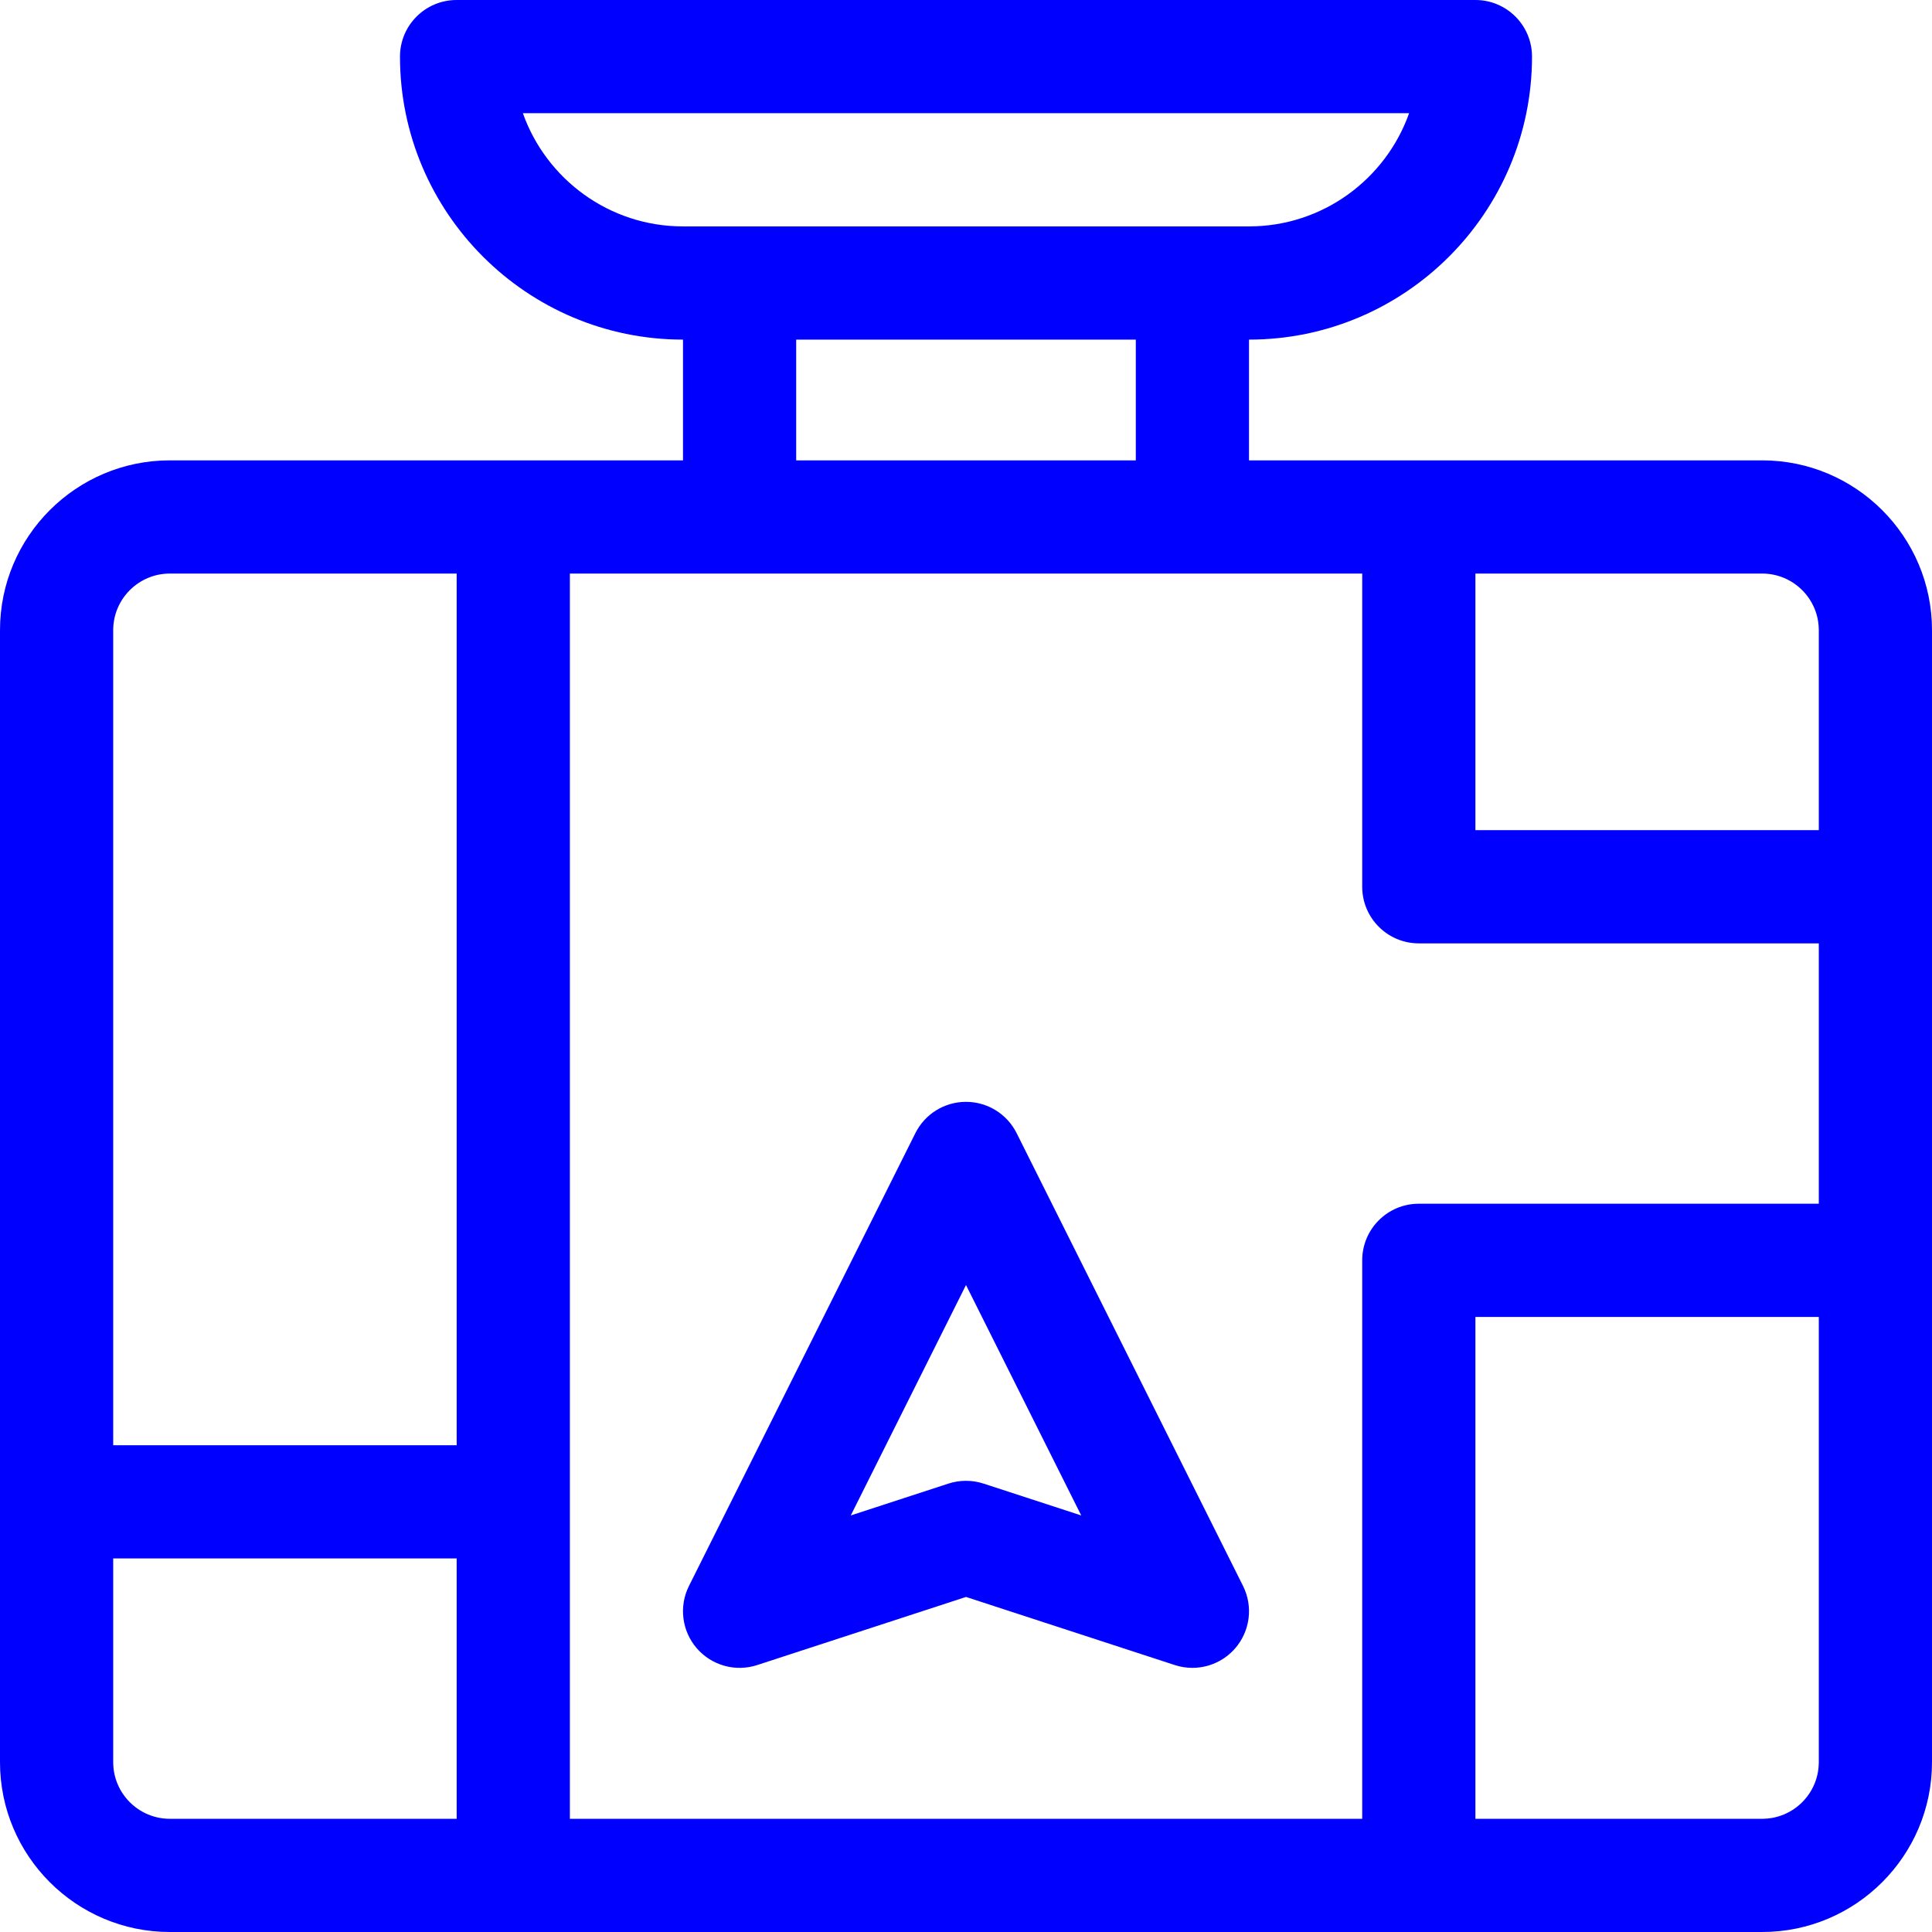
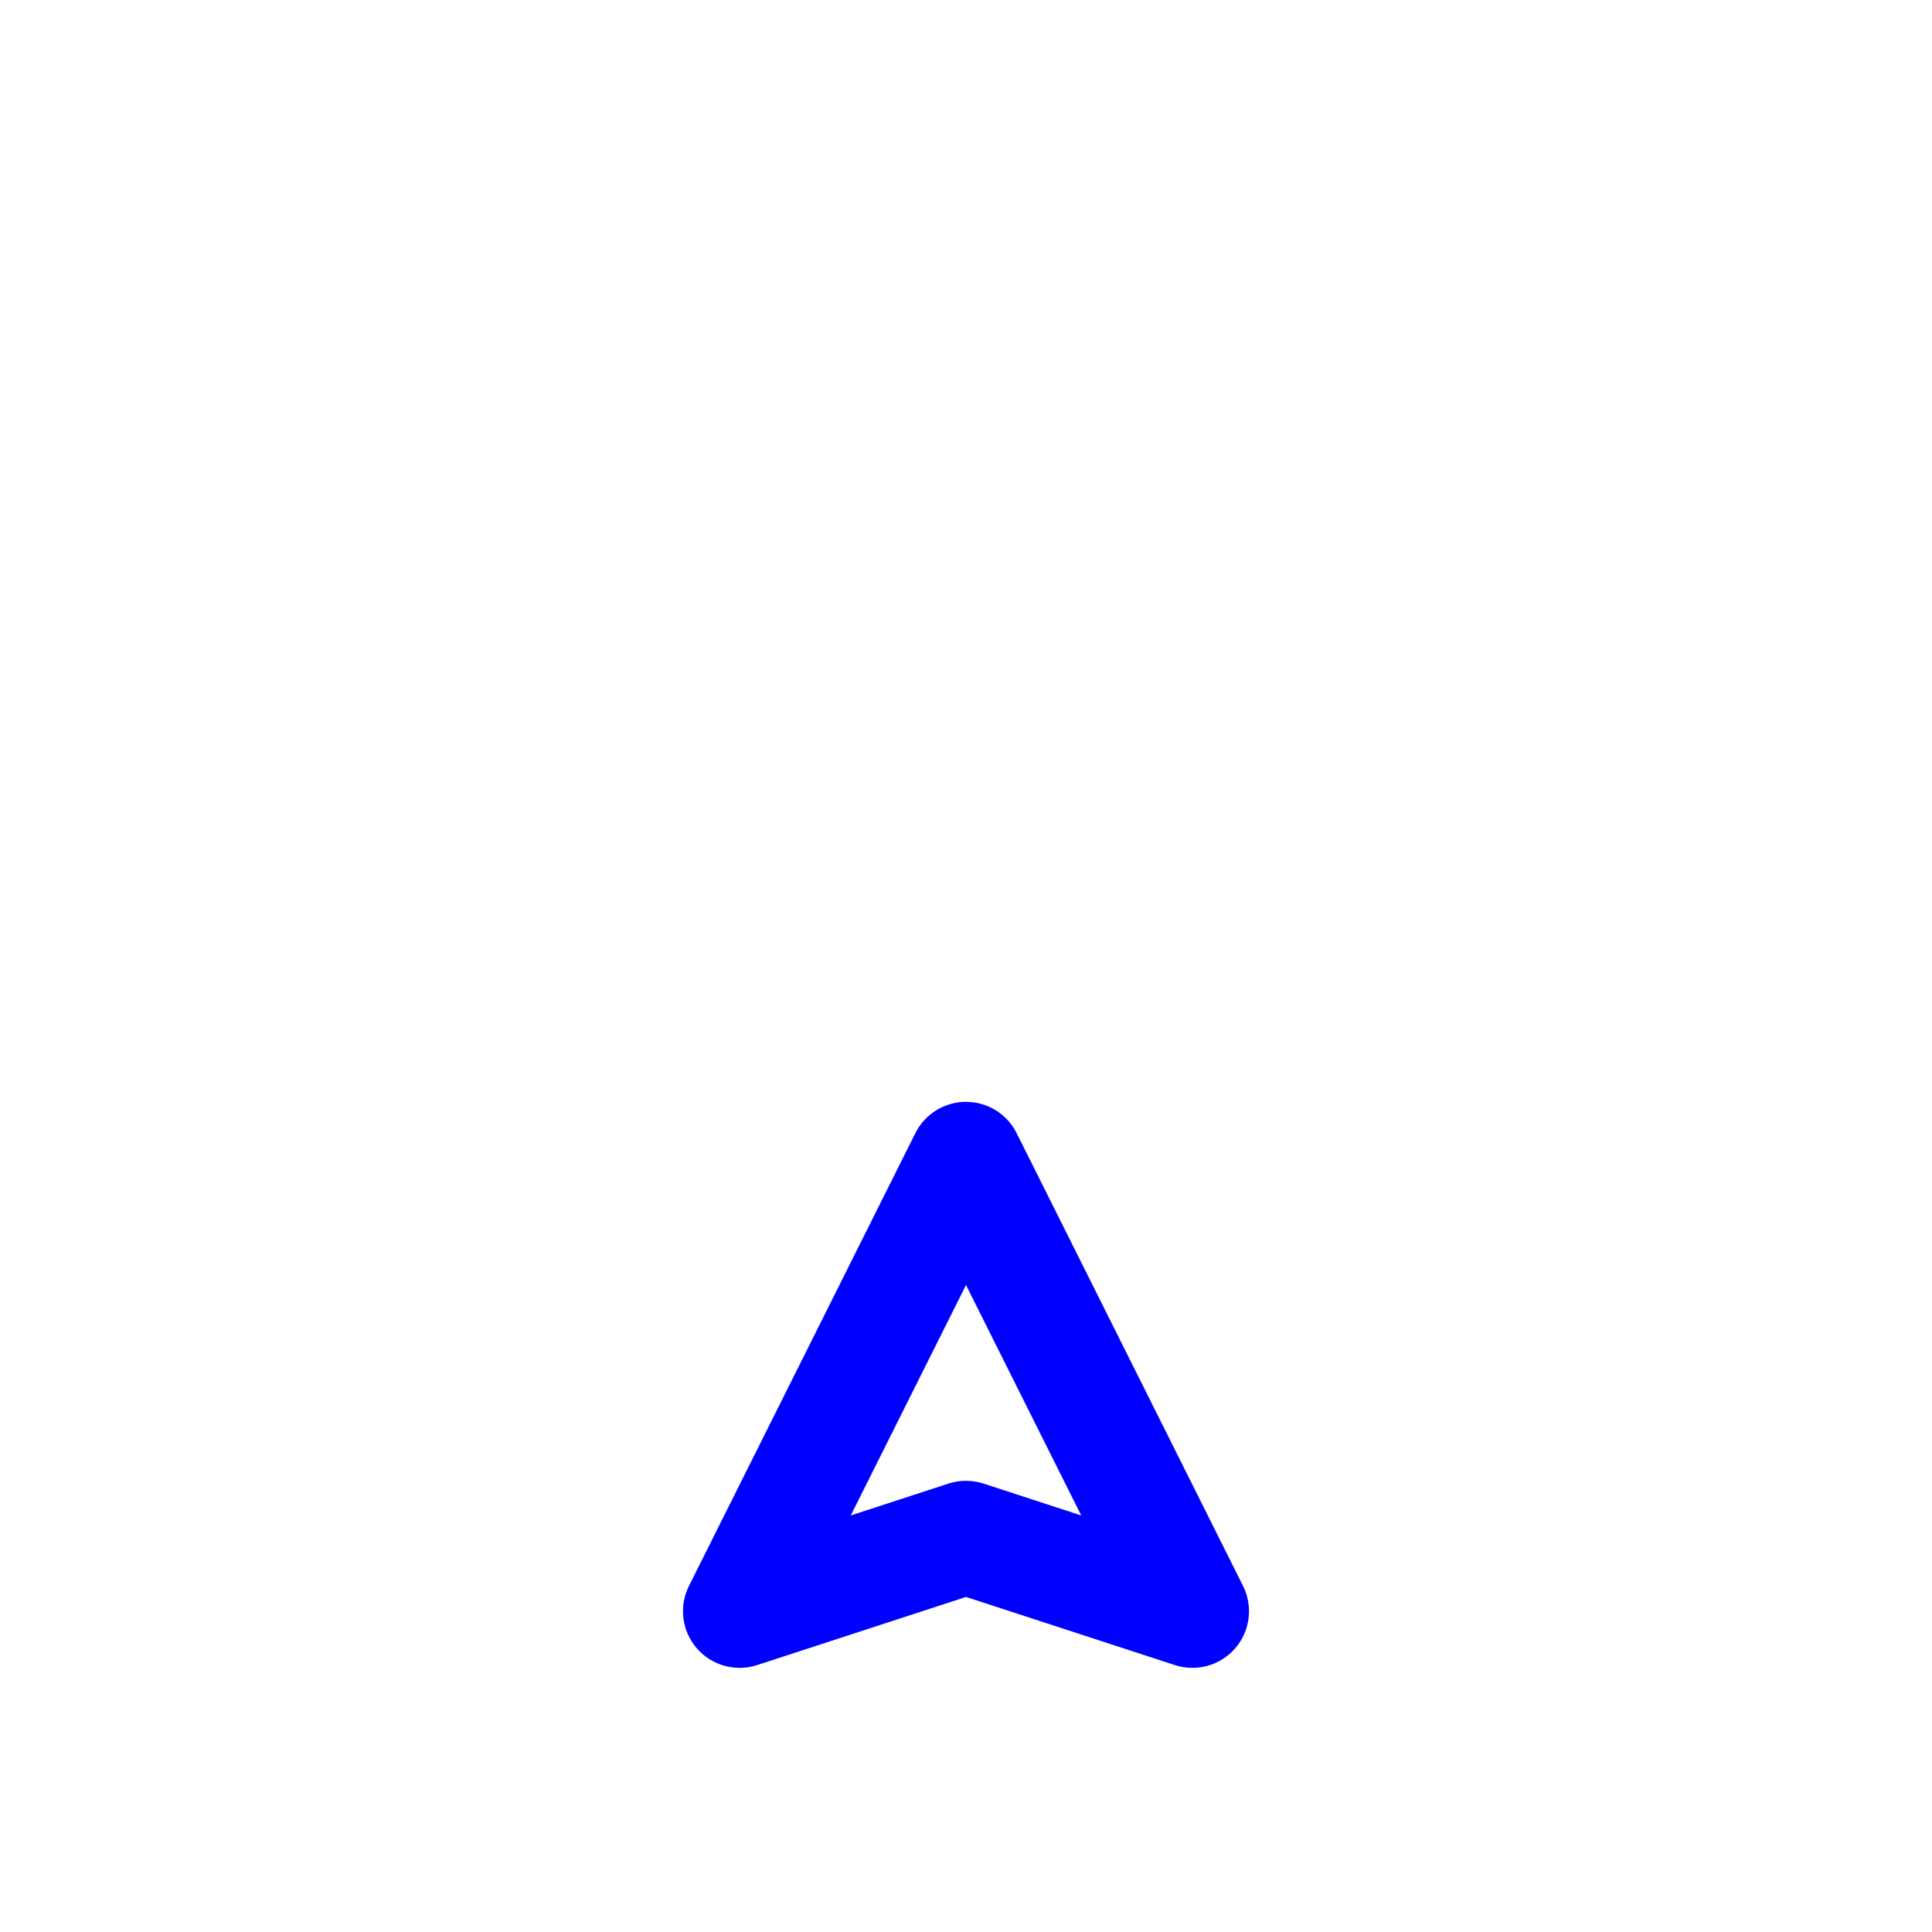
<svg xmlns="http://www.w3.org/2000/svg" version="1.1" width="512" height="512" x="0" y="0" viewBox="0 0 512 512" style="enable-background:new 0 0 512 512" xml:space="preserve">
  <g>
-     <path d="m467 122h-136v-32c41.355 0 75-33.645 75-75 0-8.285-6.715-15-15-15h-270c-8.285 0-15 6.715-15 15 0 41.355 33.645 75 75 75v32h-136c-24.812 0-45 20.188-45 45v300c0 24.812 20.188 45 45 45h422c24.812 0 45-20.188 45-45v-300c0-24.812-20.188-45-45-45zm-106 212v148h-209.977v-330h209.977v83c0 8.285 6.715 15 15 15h106v69h-106c-8.285 0-15 6.715-15 15zm121-167v53h-91v-68h76c8.27 0 15 6.73 15 15zm-343.43-137h234.859c-6.191 17.461-22.875 30-42.43 30h-150c-19.559 0-36.238-12.539-42.43-30zm72.43 60h90v32h-90zm-166 62h76.023v231h-91.023v-216c0-8.27 6.73-15 15-15zm-15 315v-54h91.023v69h-76.023c-8.27 0-15-6.73-15-15zm437 15h-76v-133h91v118c0 8.27-6.73 15-15 15zm0 0" fill="#0000ff" data-original="#000000" style="" />
    <path d="m269.418 300.293c-2.543-5.082-7.734-8.293-13.418-8.293s-10.875 3.211-13.418 8.293l-60 120c-2.703 5.41-1.895 11.918 2.055 16.5s10.262 6.344 16.016 4.469l55.348-18.055 55.348 18.055c1.531.496 3.098.738 4.648.738 4.293 0 8.469-1.844 11.367-5.211 3.949-4.582 4.758-11.086 2.051-16.5zm-8.766 92.875c-1.512-.492-3.082-.738-4.652-.738s-3.141.246-4.652.738l-25.883 8.441 30.535-61.066 30.535 61.066zm0 0" fill="#0000ff" data-original="#000000" style="" />
  </g>
</svg>